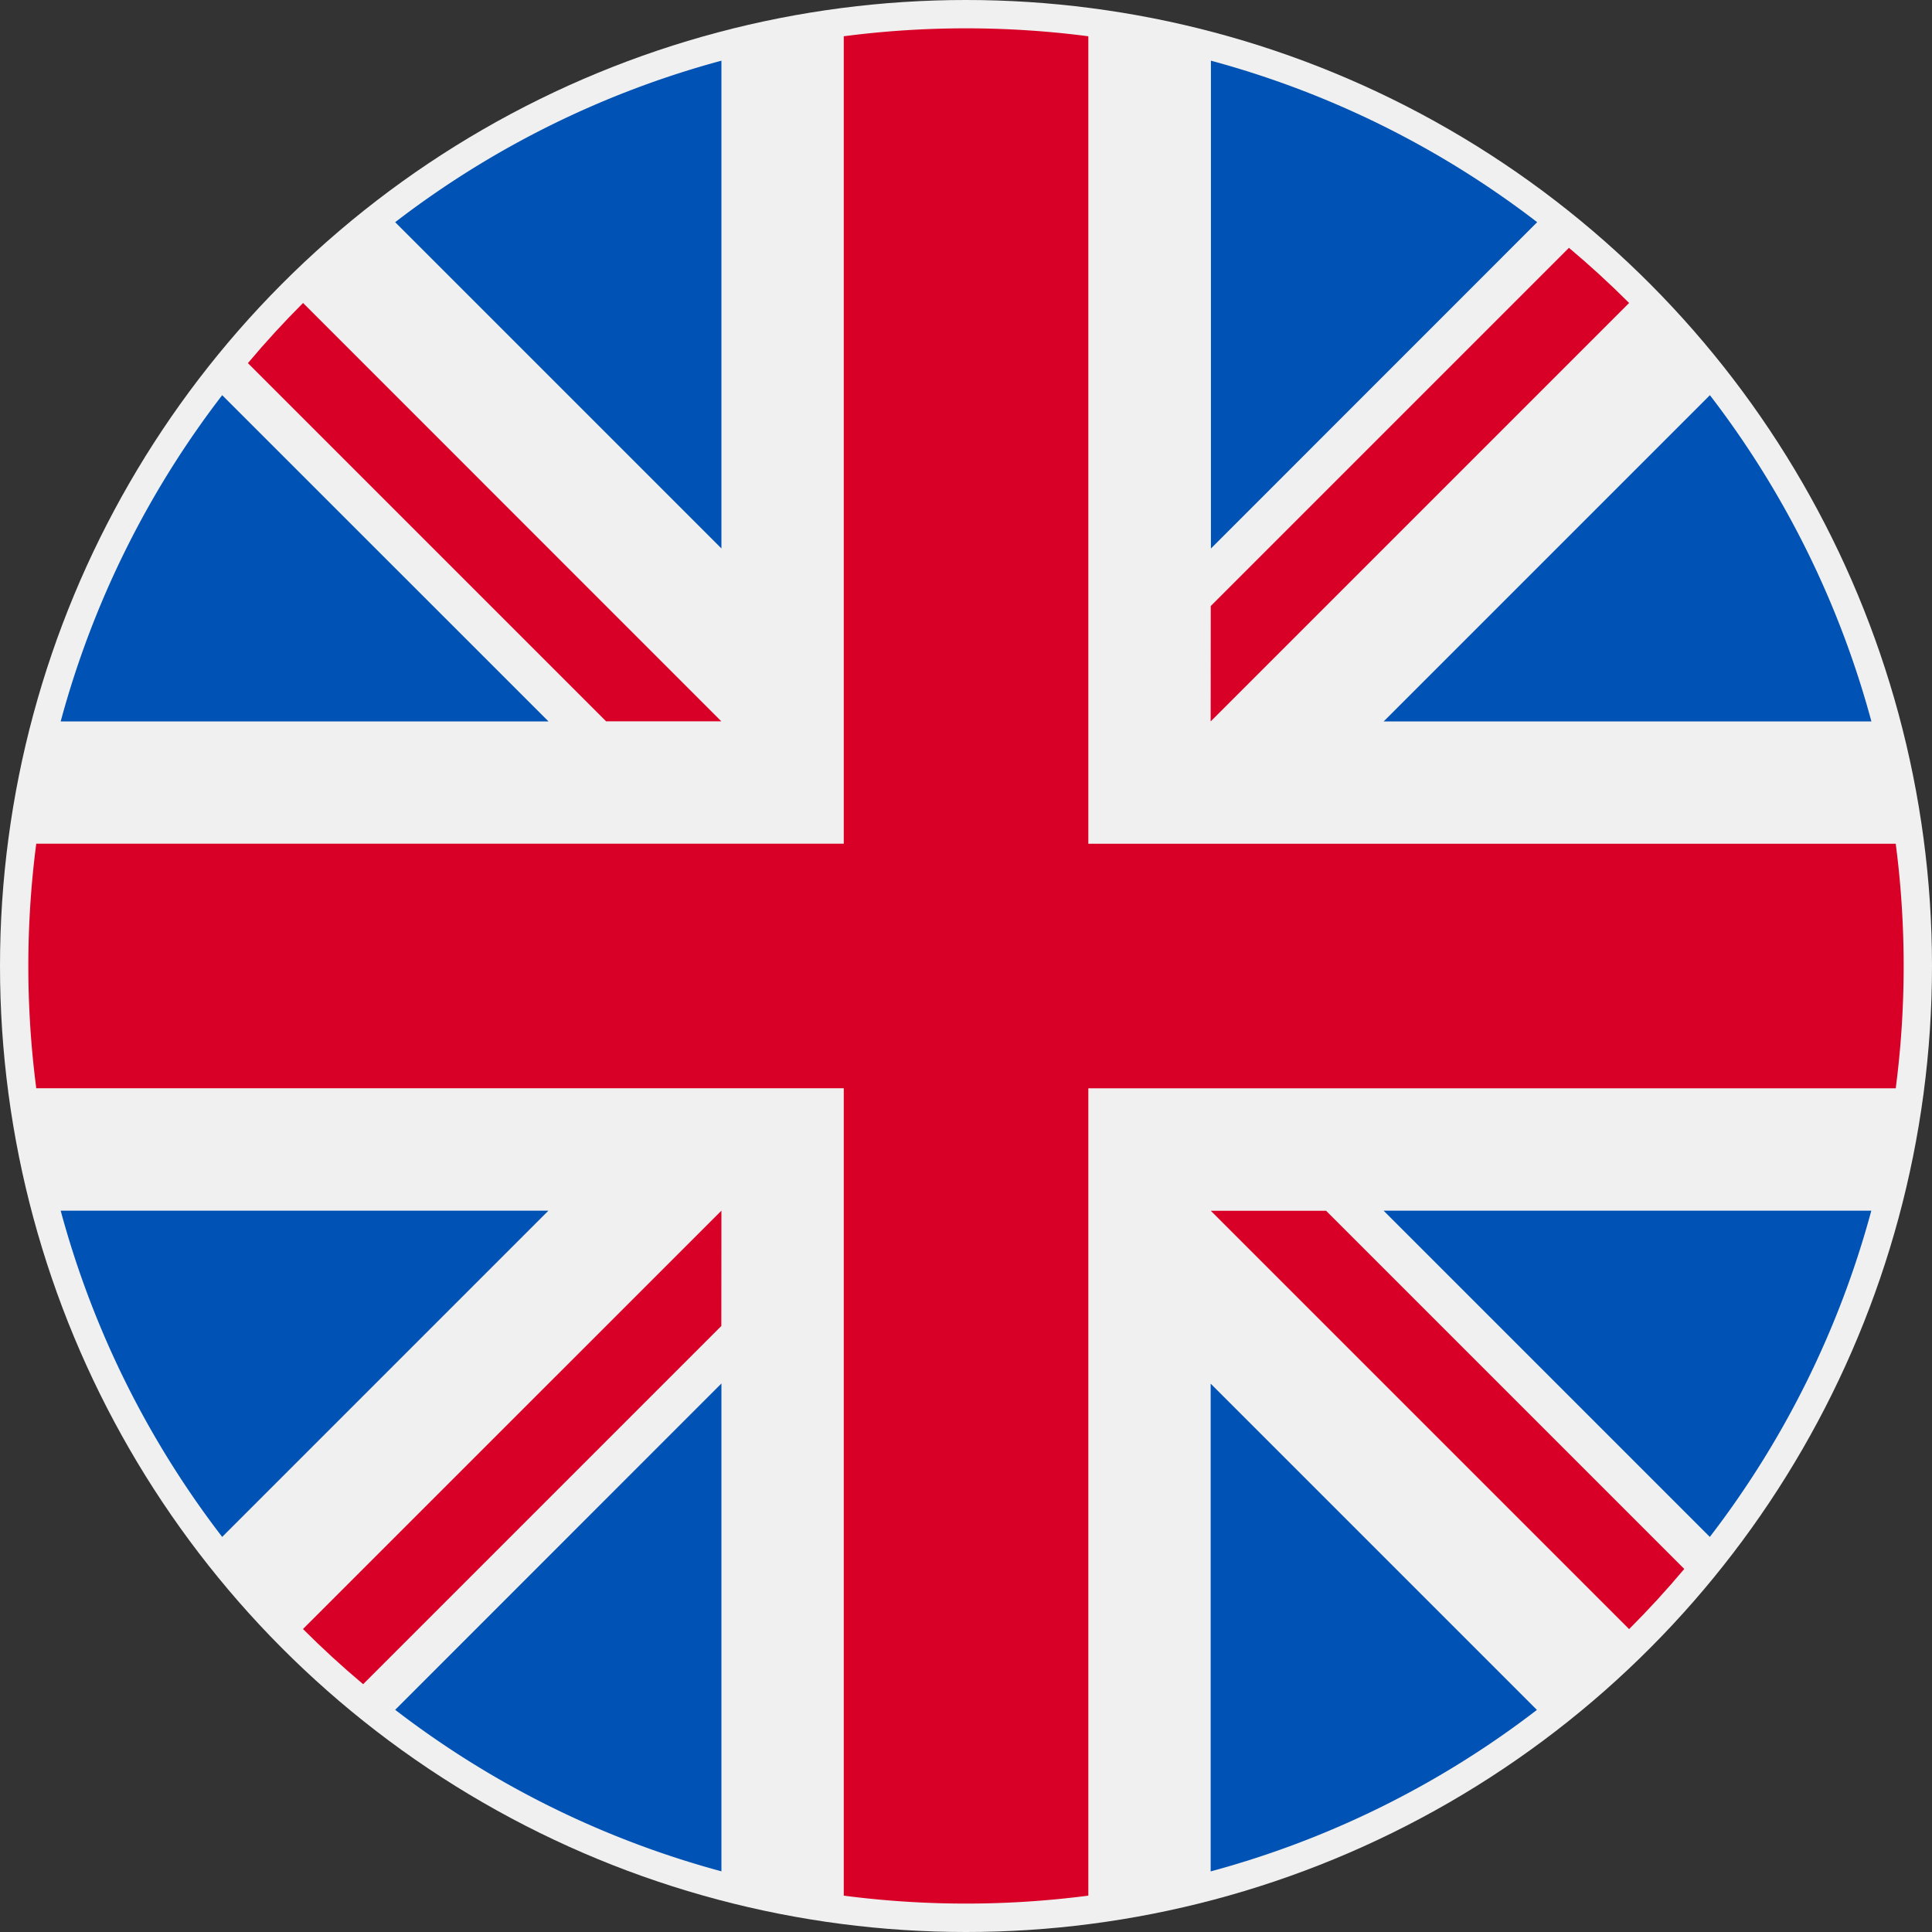
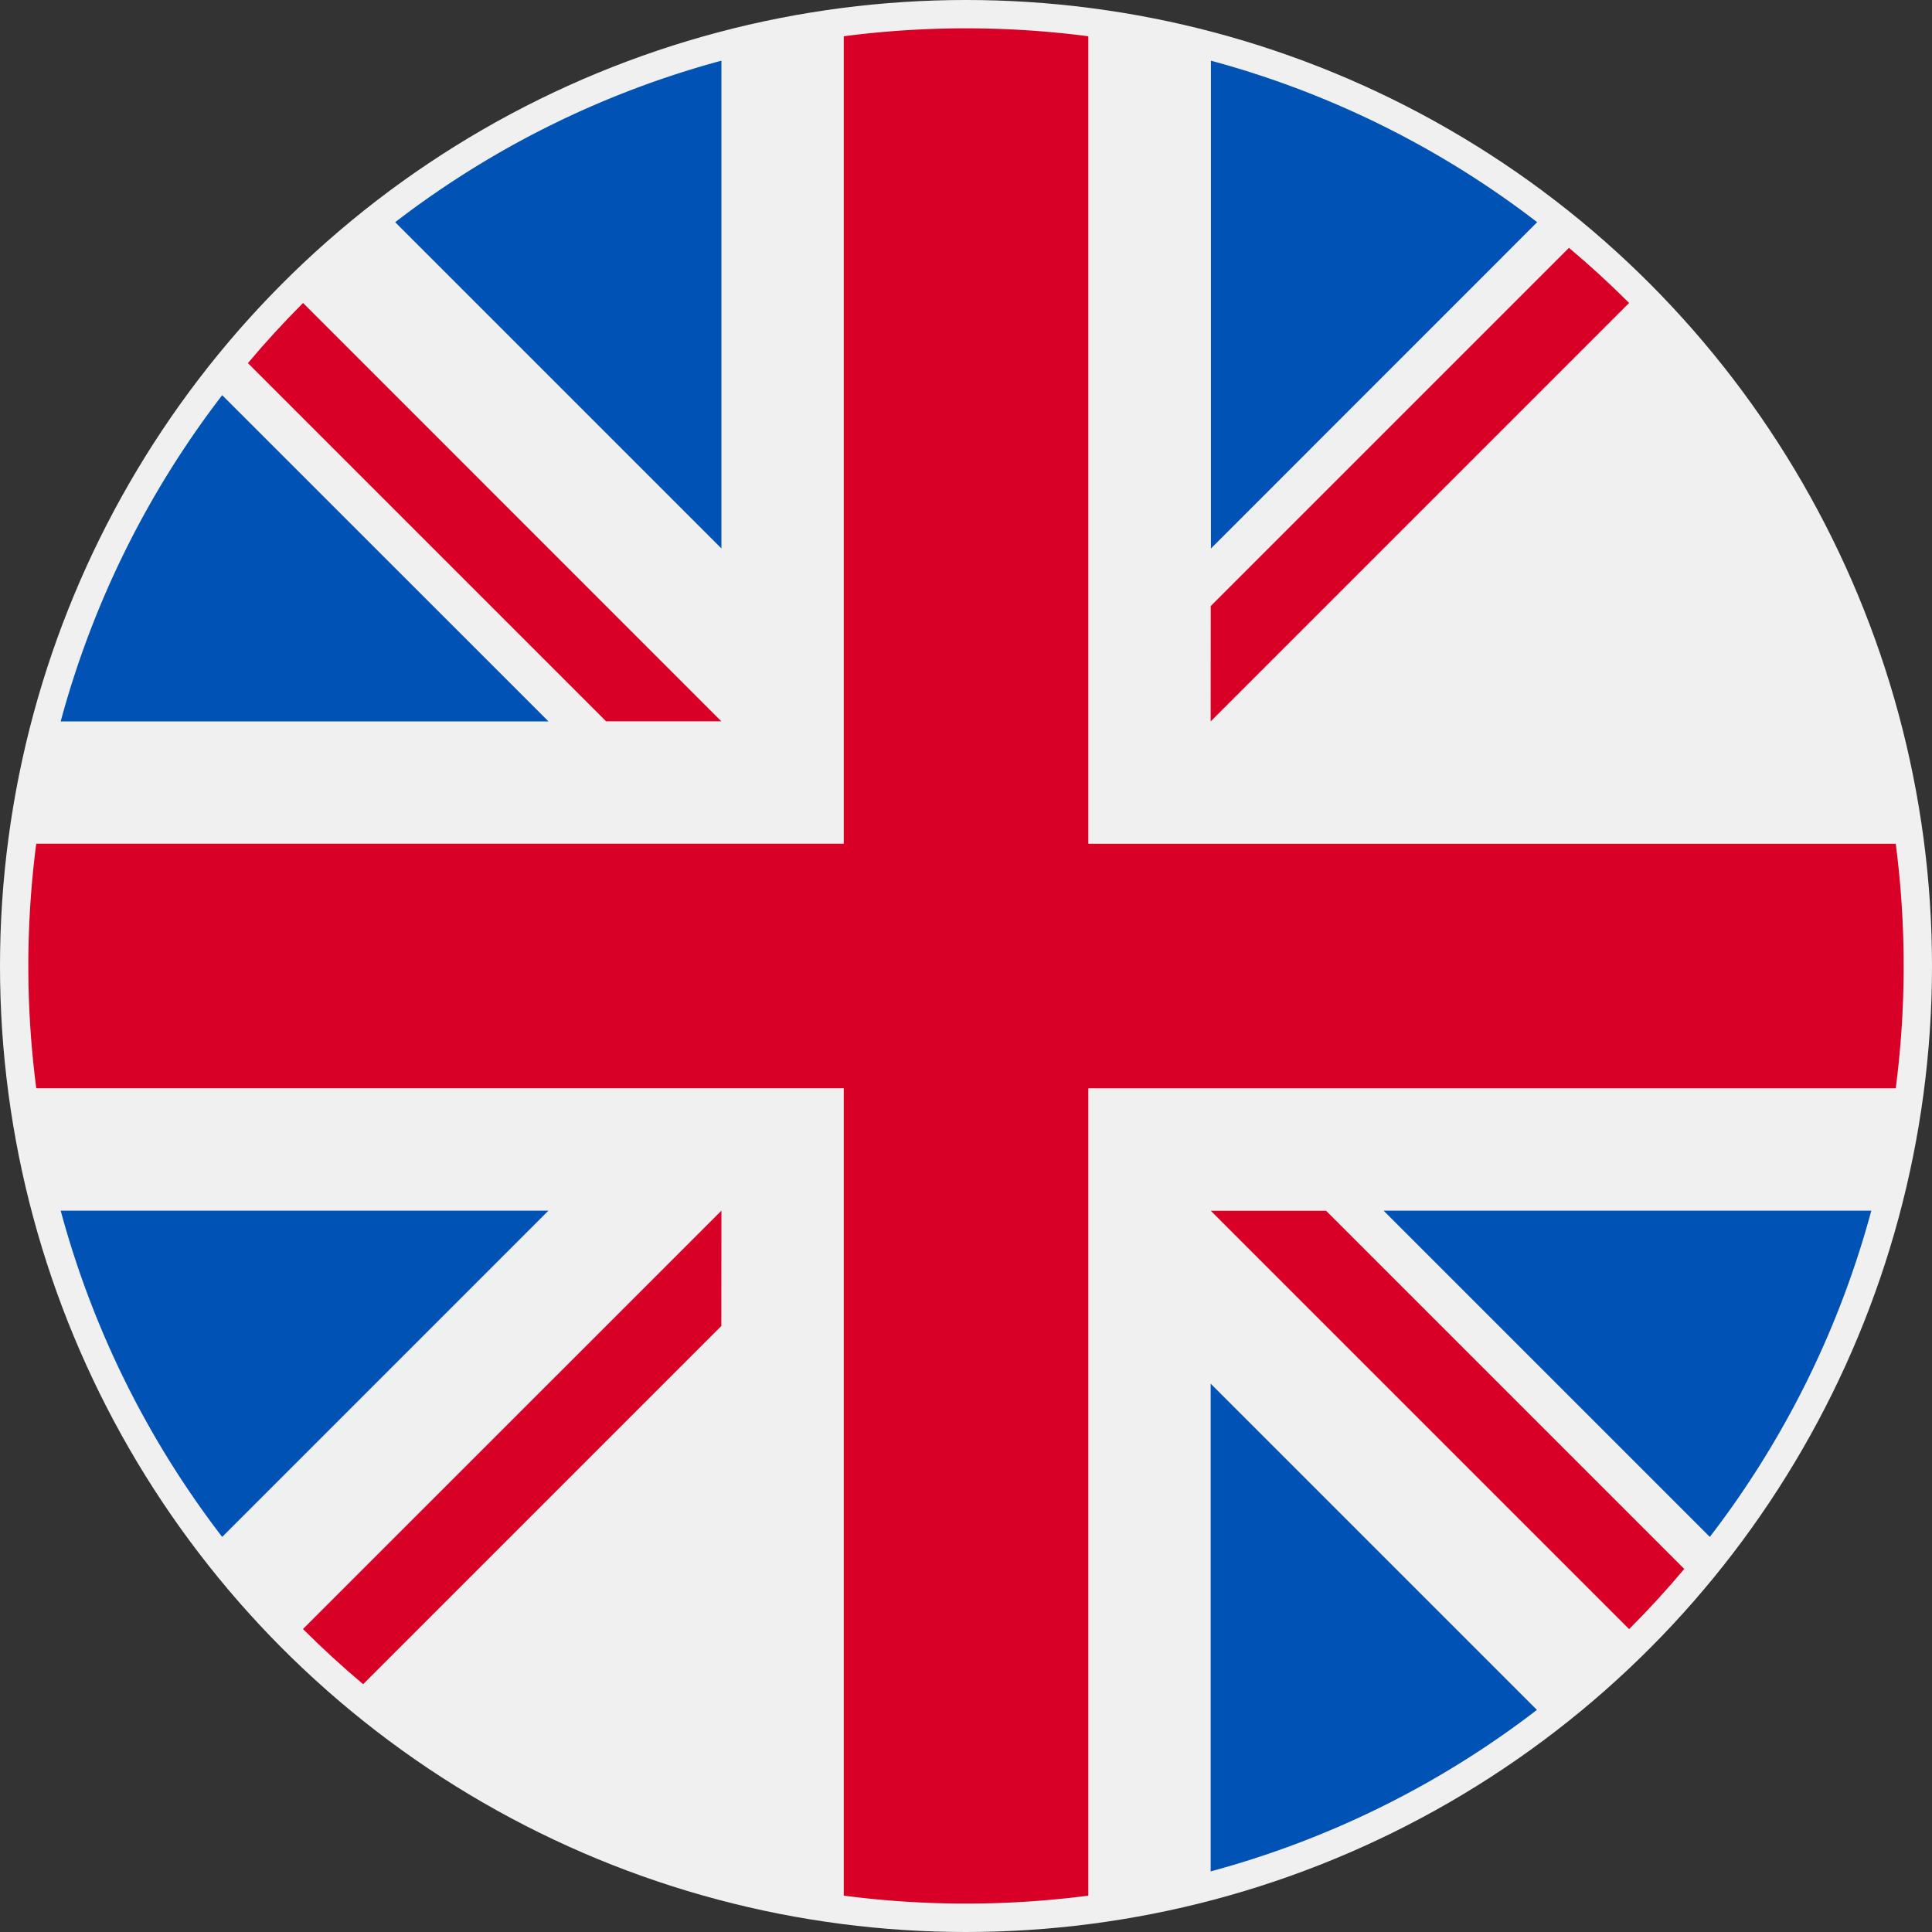
<svg xmlns="http://www.w3.org/2000/svg" height="22" viewBox="0 0 22 22" width="22">
  <rect x="0" y="0" width="22" height="22" fill="#333333" stroke="none" />
  <circle cx="11" cy="11" fill="#f0f0f0" r="11" />
  <g fill="#0052b4">
    <path d="m10.658 100.142a10.638 10.638 0 0 0 -1.839 3.715h5.555z" transform="translate(-8.128 -95.642)" />
-     <path d="m375.56 103.858a10.639 10.639 0 0 0 -1.839-3.715l-3.715 3.715z" transform="translate(-354.25 -95.643)" />
    <path d="m8.819 322.784a10.64 10.64 0 0 0 1.839 3.715l3.715-3.715z" transform="translate(-8.128 -308.998)" />
    <path d="m326.5 10.658a10.639 10.639 0 0 0 -3.715-1.839v5.555z" transform="translate(-308.996 -8.128)" />
-     <path d="m100.142 373.72a10.64 10.64 0 0 0 3.715 1.839v-5.555z" transform="translate(-95.642 -354.25)" />
    <path d="m103.857 8.819a10.639 10.639 0 0 0 -3.715 1.839l3.715 3.715z" transform="translate(-95.642 -8.128)" />
    <path d="m322.783 375.56a10.64 10.64 0 0 0 3.715-1.839l-3.715-3.715z" transform="translate(-308.997 -354.25)" />
    <path d="m370.005 322.784 3.715 3.715a10.639 10.639 0 0 0 1.839-3.715z" transform="translate(-354.25 -308.998)" />
  </g>
  <g fill="#d80027" transform="translate(.323 .323)">
    <path d="m21.264 9.285h-9.194v-9.195a10.775 10.775 0 0 0 -2.785 0v9.194h-9.195a10.775 10.775 0 0 0 0 2.785h9.195v9.194a10.775 10.775 0 0 0 2.785 0v-9.193h9.194a10.775 10.775 0 0 0 0-2.785z" />
    <path d="m322.783 322.783 4.765 4.765q.329-.329.628-.685l-4.079-4.079h-1.313z" transform="translate(-309.32 -309.32)" />
    <path d="m79.745 322.784-4.765 4.764q.329.329.685.628l4.079-4.079z" transform="translate(-71.853 -309.321)" />
    <path d="m65.325 79.745-4.764-4.765q-.329.329-.628.685l4.079 4.079h1.313z" transform="translate(-57.433 -71.853)" />
    <path d="m322.783 65.326 4.765-4.765q-.329-.329-.685-.628l-4.079 4.079z" transform="translate(-309.32 -57.434)" />
  </g>
</svg>